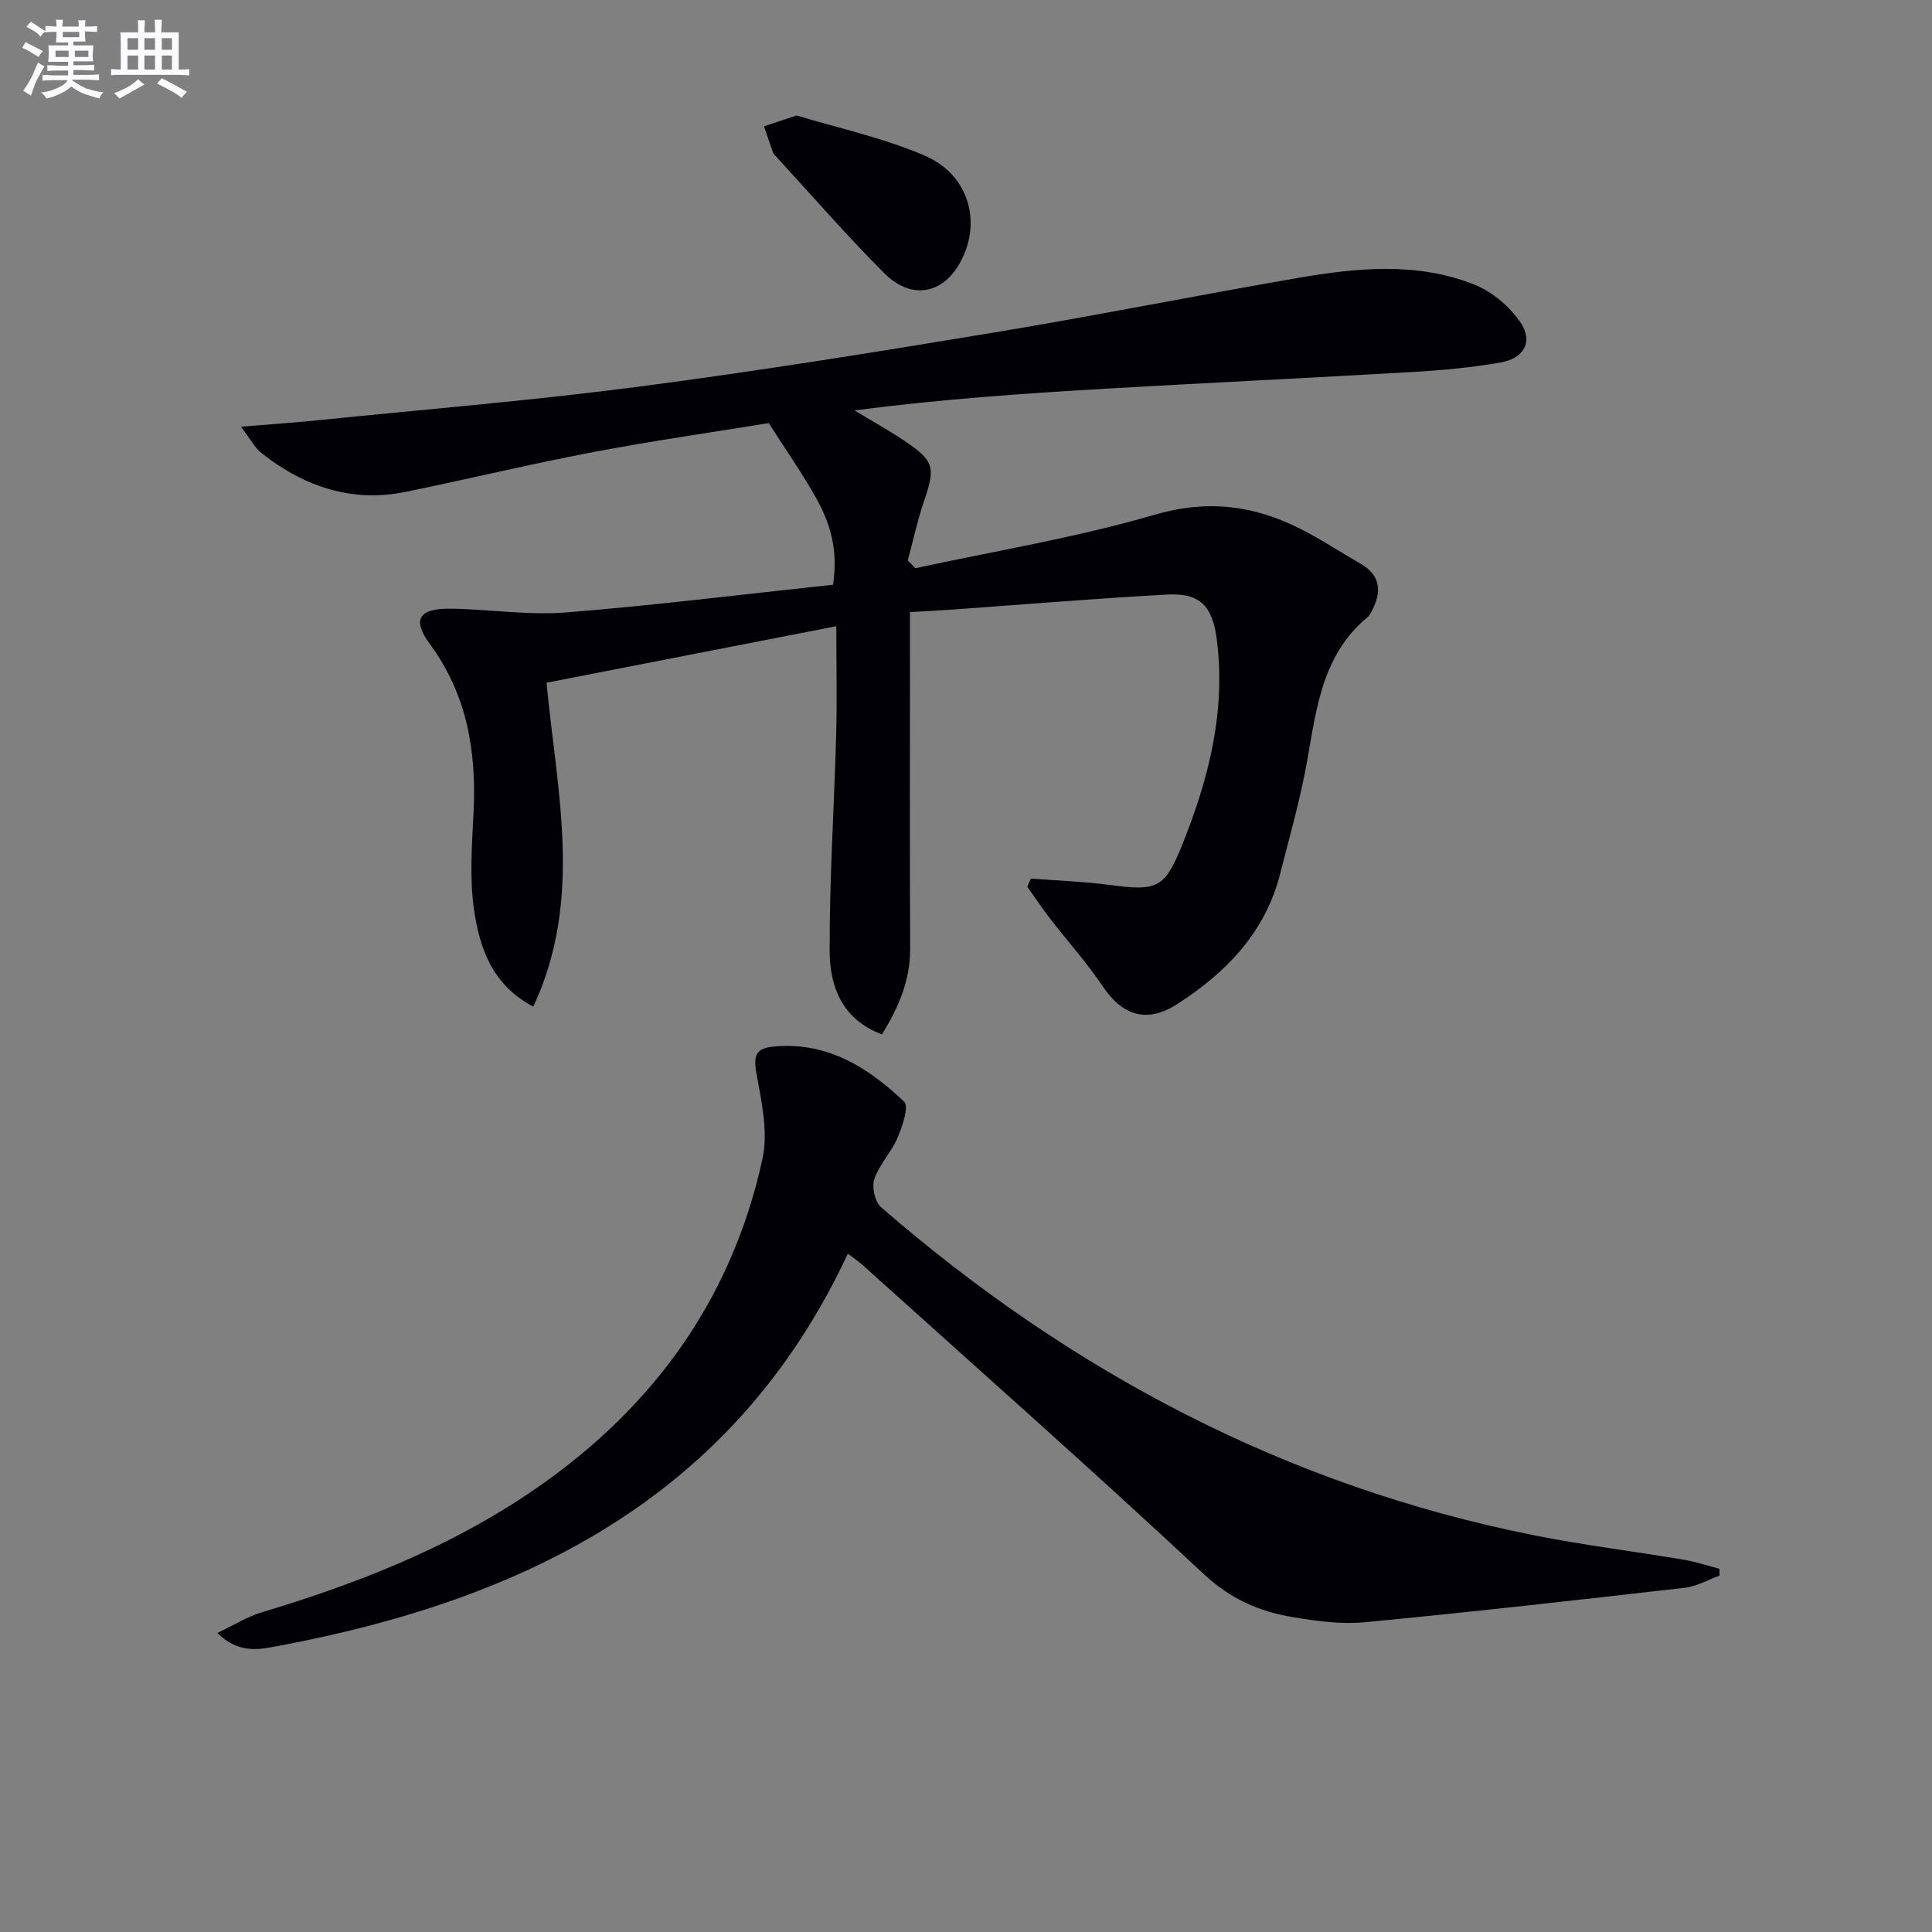
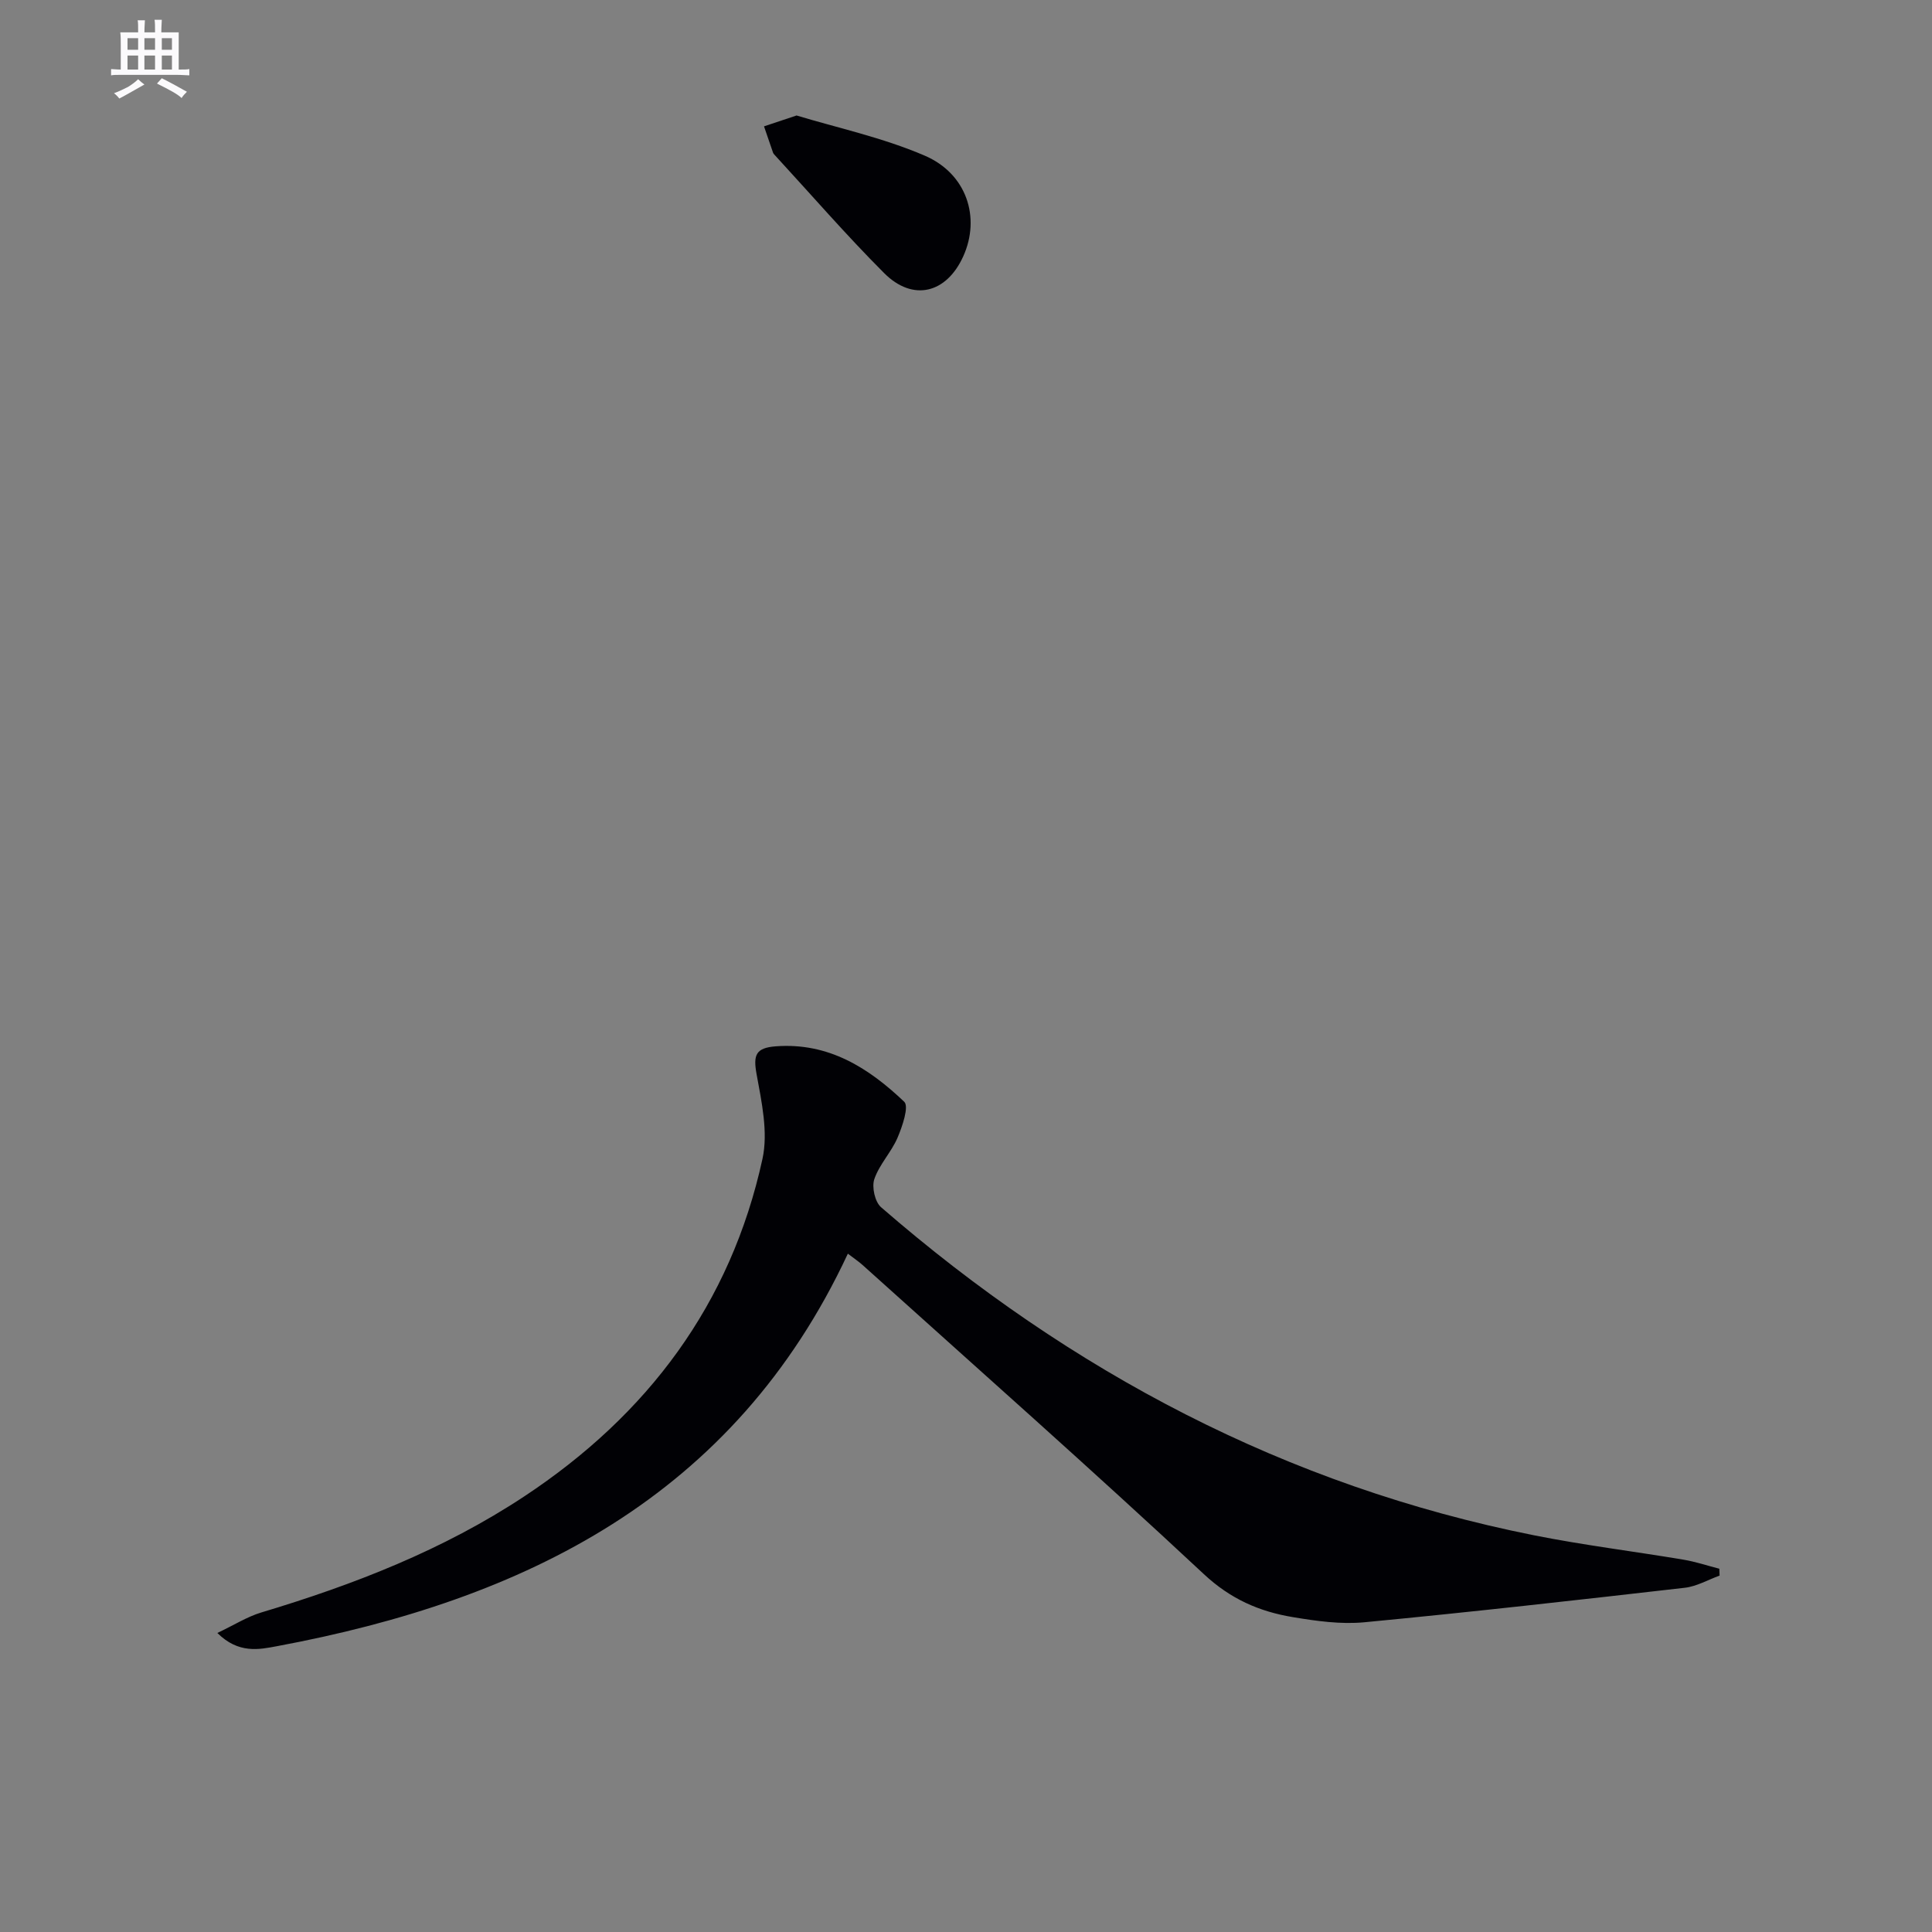
<svg xmlns="http://www.w3.org/2000/svg" enable-background="new 0 0 400 400" viewBox="0 0 400 400">
  <rect x="0" y="0" width="400" height="400" fill="#808080" stroke="none" />
  <g fill="#010105">
-     <path d="m189.53 117.64c16.51-3.58 33.27-6.32 49.44-11.05 10.97-3.21 20.55-1.98 30.2 2.87 4.3 2.16 8.33 4.84 12.5 7.24 4.25 2.45 4.41 5.84 2.35 9.79-.23.44-.46.93-.83 1.24-10.21 8.44-10.75 20.73-13.05 32.38-1.38 6.99-3.35 13.87-5.1 20.79-3.09 12.22-11.24 20.53-21.44 27.07-6.15 3.94-11.26 2.26-15.27-3.73-3.28-4.9-7.27-9.33-10.89-14.02-1.66-2.15-3.17-4.41-4.75-6.62.25-.57.5-1.13.74-1.7 5.47.42 10.97.61 16.4 1.33 9.61 1.26 11.25.78 14.85-8.11 5.52-13.65 9.15-27.72 7.25-42.69-.88-6.92-3.43-9.71-10.32-9.33-14.93.81-29.84 2.07-44.76 3.13-2.61.19-5.23.31-8.45.5v5.67c0 21.33-.07 42.66.04 63.99.03 6.62-2.43 12.23-5.84 17.77-8.2-3.06-10.8-9.86-10.83-17.16-.05-14.96.94-29.93 1.35-44.9.2-7.26.03-14.53.03-22.45-20.42 3.98-40.06 7.81-60 11.7 2.12 22.4 7.67 44.83-2.74 67.06-8.6-4.54-11.11-12.22-12.26-20.02-.97-6.62-.43-13.52-.1-20.27.61-12.6-1.35-24.34-9.08-34.82-3.71-5.04-2.25-7.36 4.29-7.28 7.98.1 16.01 1.41 23.91.78 18.49-1.47 36.9-3.78 55.31-5.74 1.12-7.46-.71-12.95-3.56-18.04-2.79-4.98-6.09-9.68-9.76-15.42-11.15 1.82-23.72 3.61-36.18 5.97-13.04 2.47-25.96 5.6-38.97 8.26-11.18 2.29-21.01-1.08-29.77-7.94-1.55-1.21-2.51-3.16-4.35-5.55 6.1-.5 11.01-.83 15.9-1.33 22.14-2.25 44.35-4.07 66.41-6.95 24.53-3.2 48.98-7.14 73.39-11.18 21.1-3.49 42.09-7.71 63.17-11.34 12.18-2.1 24.55-3.33 36.38 1.34 3.72 1.46 7.38 4.53 9.64 7.84 2.71 3.97.76 7.49-4.09 8.33-5.88 1.02-11.85 1.59-17.81 1.94-21.25 1.24-42.52 2.24-63.77 3.47-17.34 1.01-34.68 2.22-52.21 4.51 3.43 2.07 6.96 4.02 10.28 6.25 6.31 4.24 6.53 5.49 4.08 12.7-1.35 3.97-2.23 8.09-3.32 12.14.54.51 1.06 1.04 1.59 1.58z" />
    <path d="m356.02 326.21c-2.4.87-4.74 2.24-7.2 2.52-22.09 2.53-44.18 5.03-66.31 7.14-4.89.47-9.99-.25-14.89-1.07-6.9-1.15-12.87-3.75-18.37-8.89-23.23-21.68-47.04-42.73-70.66-64-.85-.76-1.81-1.4-3.05-2.35-23.54 50.44-66.94 71.7-118.22 81.27-3.65.68-7.92 1.62-12.32-2.74 3.44-1.63 6.14-3.35 9.08-4.24 19.17-5.75 37.68-12.94 54.48-24.05 25.53-16.88 42.73-39.78 49.3-69.86 1.21-5.52-.17-11.79-1.22-17.56-.72-3.95-.18-5.44 3.98-5.75 10.93-.83 19.24 4.48 26.59 11.48 1.02.97-.38 5.08-1.38 7.43-1.28 3-3.77 5.53-4.81 8.58-.56 1.64.12 4.72 1.39 5.82 39.29 34.1 83.93 57.7 135.21 67.93 10.23 2.04 20.61 3.31 30.91 5.04 2.51.42 4.96 1.24 7.44 1.88.01.5.03.96.05 1.42z" />
    <path d="m164.92 23.91c8.3 2.52 17.77 4.55 26.5 8.3 8.78 3.76 11.61 12.86 8.03 20.82-3.46 7.71-10.43 9.49-16.4 3.51-7.87-7.88-15.17-16.32-22.72-24.52-.11-.12-.23-.26-.28-.41-.63-1.81-1.25-3.63-1.87-5.45 1.8-.6 3.58-1.19 6.74-2.25z" />
  </g>
-   <path d="m6.8 9.5c.6.3 1.3.7 2.1 1.1-.4.4-.7.8-.9 1.2-.7-.4-1.3-.8-1.8-1.1s-1.1-.6-1.6-.8c.2-.4.5-.8.7-1.2.4.2.8.5 1.5.8zm.9 6.9c-.3.6-.5 1.1-.7 1.7s-.4 1.1-.6 1.7c-.6-.4-1.1-.7-1.6-1 .7-1 1.2-1.8 1.5-2.4.3-.5.6-1.1.8-1.7.3-.6.5-1.2.8-1.8.3.3.8.6 1.3.8-.7 1.3-1.2 2.2-1.5 2.7zm.1-11c.4.3 1 .7 1.7 1.1-.5.2-.8.6-1.1 1.1-.5-.6-1-1-1.4-1.2s-.9-.6-1.5-.8c.2-.4.5-.7.9-1.1.5.3.9.6 1.4.9zm10.5 13c1 .4 2 .6 3.1.7-.4.4-.7.8-.8 1.3-.9-.2-1.9-.6-3-.9-1-.4-2-.9-2.8-1.6-.5.4-1.1.9-1.9 1.3s-1.9.9-3.3 1.2c-.1-.3-.5-.8-1.1-1.3 1 0 2.1-.3 3.2-.8 1.2-.5 1.9-1 2.3-1.7h-3.2c-.4 0-1 0-2 .1v-1.2c1 0 1.7.1 2 .1h3.3v-1h-2.3c-.2 0-.9 0-2 .1v-1.2c1.2 0 1.9.1 2 .1h2.3v-.8h-4.1c0-.7.1-1.2.1-1.6 0-.5 0-1.1-.1-1.8h4.1v-.6h-2.5c0-.6.1-1.1.1-1.6v-.6h-.5c-.4 0-1 0-1.8.1v-1.3c1.2 0 1.9.1 2.1.1h.2c0-.3 0-.8-.1-1.4h1.4c0 .6-.1 1-.1 1.4h3.4c0-.4 0-.8-.1-1.3h1.5c0 .4-.1.9-.1 1.3.7 0 1.5 0 2.5-.1v1.2c-1 0-1.8-.1-2.5-.1v.6c0 .3 0 .8.1 1.5h-2.5v.8h4.1c0 .7-.1 1.3-.1 1.8s0 1 .1 1.5h-4.1v.8h1.4c.8 0 1.8 0 2.9-.1v1.2c-1 0-1.9-.1-2.8-.1h-1.5v1h3.2c.3 0 1 0 2.1-.1v1.2c-1.1 0-1.8-.1-2.1-.1h-3.4l-.1.1c1.4 1 2.4 1.5 3.4 1.9zm-4.1-6.6v-1.3h-2.7v1.3zm2.2-4.1v-1.1h-3.4v1.1zm1.9 4.1v-1.3h-2.8v1.3z" fill="#fbfafc" />
  <path d="m37 6.7v2.3 5.4c1 0 1.8 0 2.2-.1v1.3c-.6 0-1.5-.1-2.5-.1h-11.9c-.7 0-1.3 0-1.8.1v-1.3c.5 0 1.1.1 2 .1v-5.2c0-1 0-1.8-.1-2.5h3.7c0-1.3 0-2.1-.1-2.5h1.5c0 .4-.1 1.3-.1 2.5h2.2c0-1.2 0-2.1-.1-2.6h1.5c0 .4-.1 1.3-.1 2.6zm-12.3 13.7c-.3-.4-.7-.8-1.1-1.1 1.1-.4 2.1-.9 2.9-1.3.8-.5 1.5-1 2.1-1.6.4.4.9.8 1.3 1.1-2.5 1.4-4.2 2.4-5.2 2.9zm3.9-10.1v-2.4h-2.2v2.4zm0 4.1v-2.9h-2.2v2.9zm3.5-4.1v-2.4h-2.2v2.4zm0 4.1v-2.9h-2.2v2.9zm.4 2.9 1-1.1c.6.3 1.4.7 2.5 1.3s2 1.1 2.7 1.5c-.4.4-.8.8-1.1 1.3-.8-.8-2.5-1.7-5.1-3zm3.1-7v-2.4h-2.1v2.4zm0 4.1v-2.9h-2.1v2.9z" fill="#fbfafc" />
</svg>